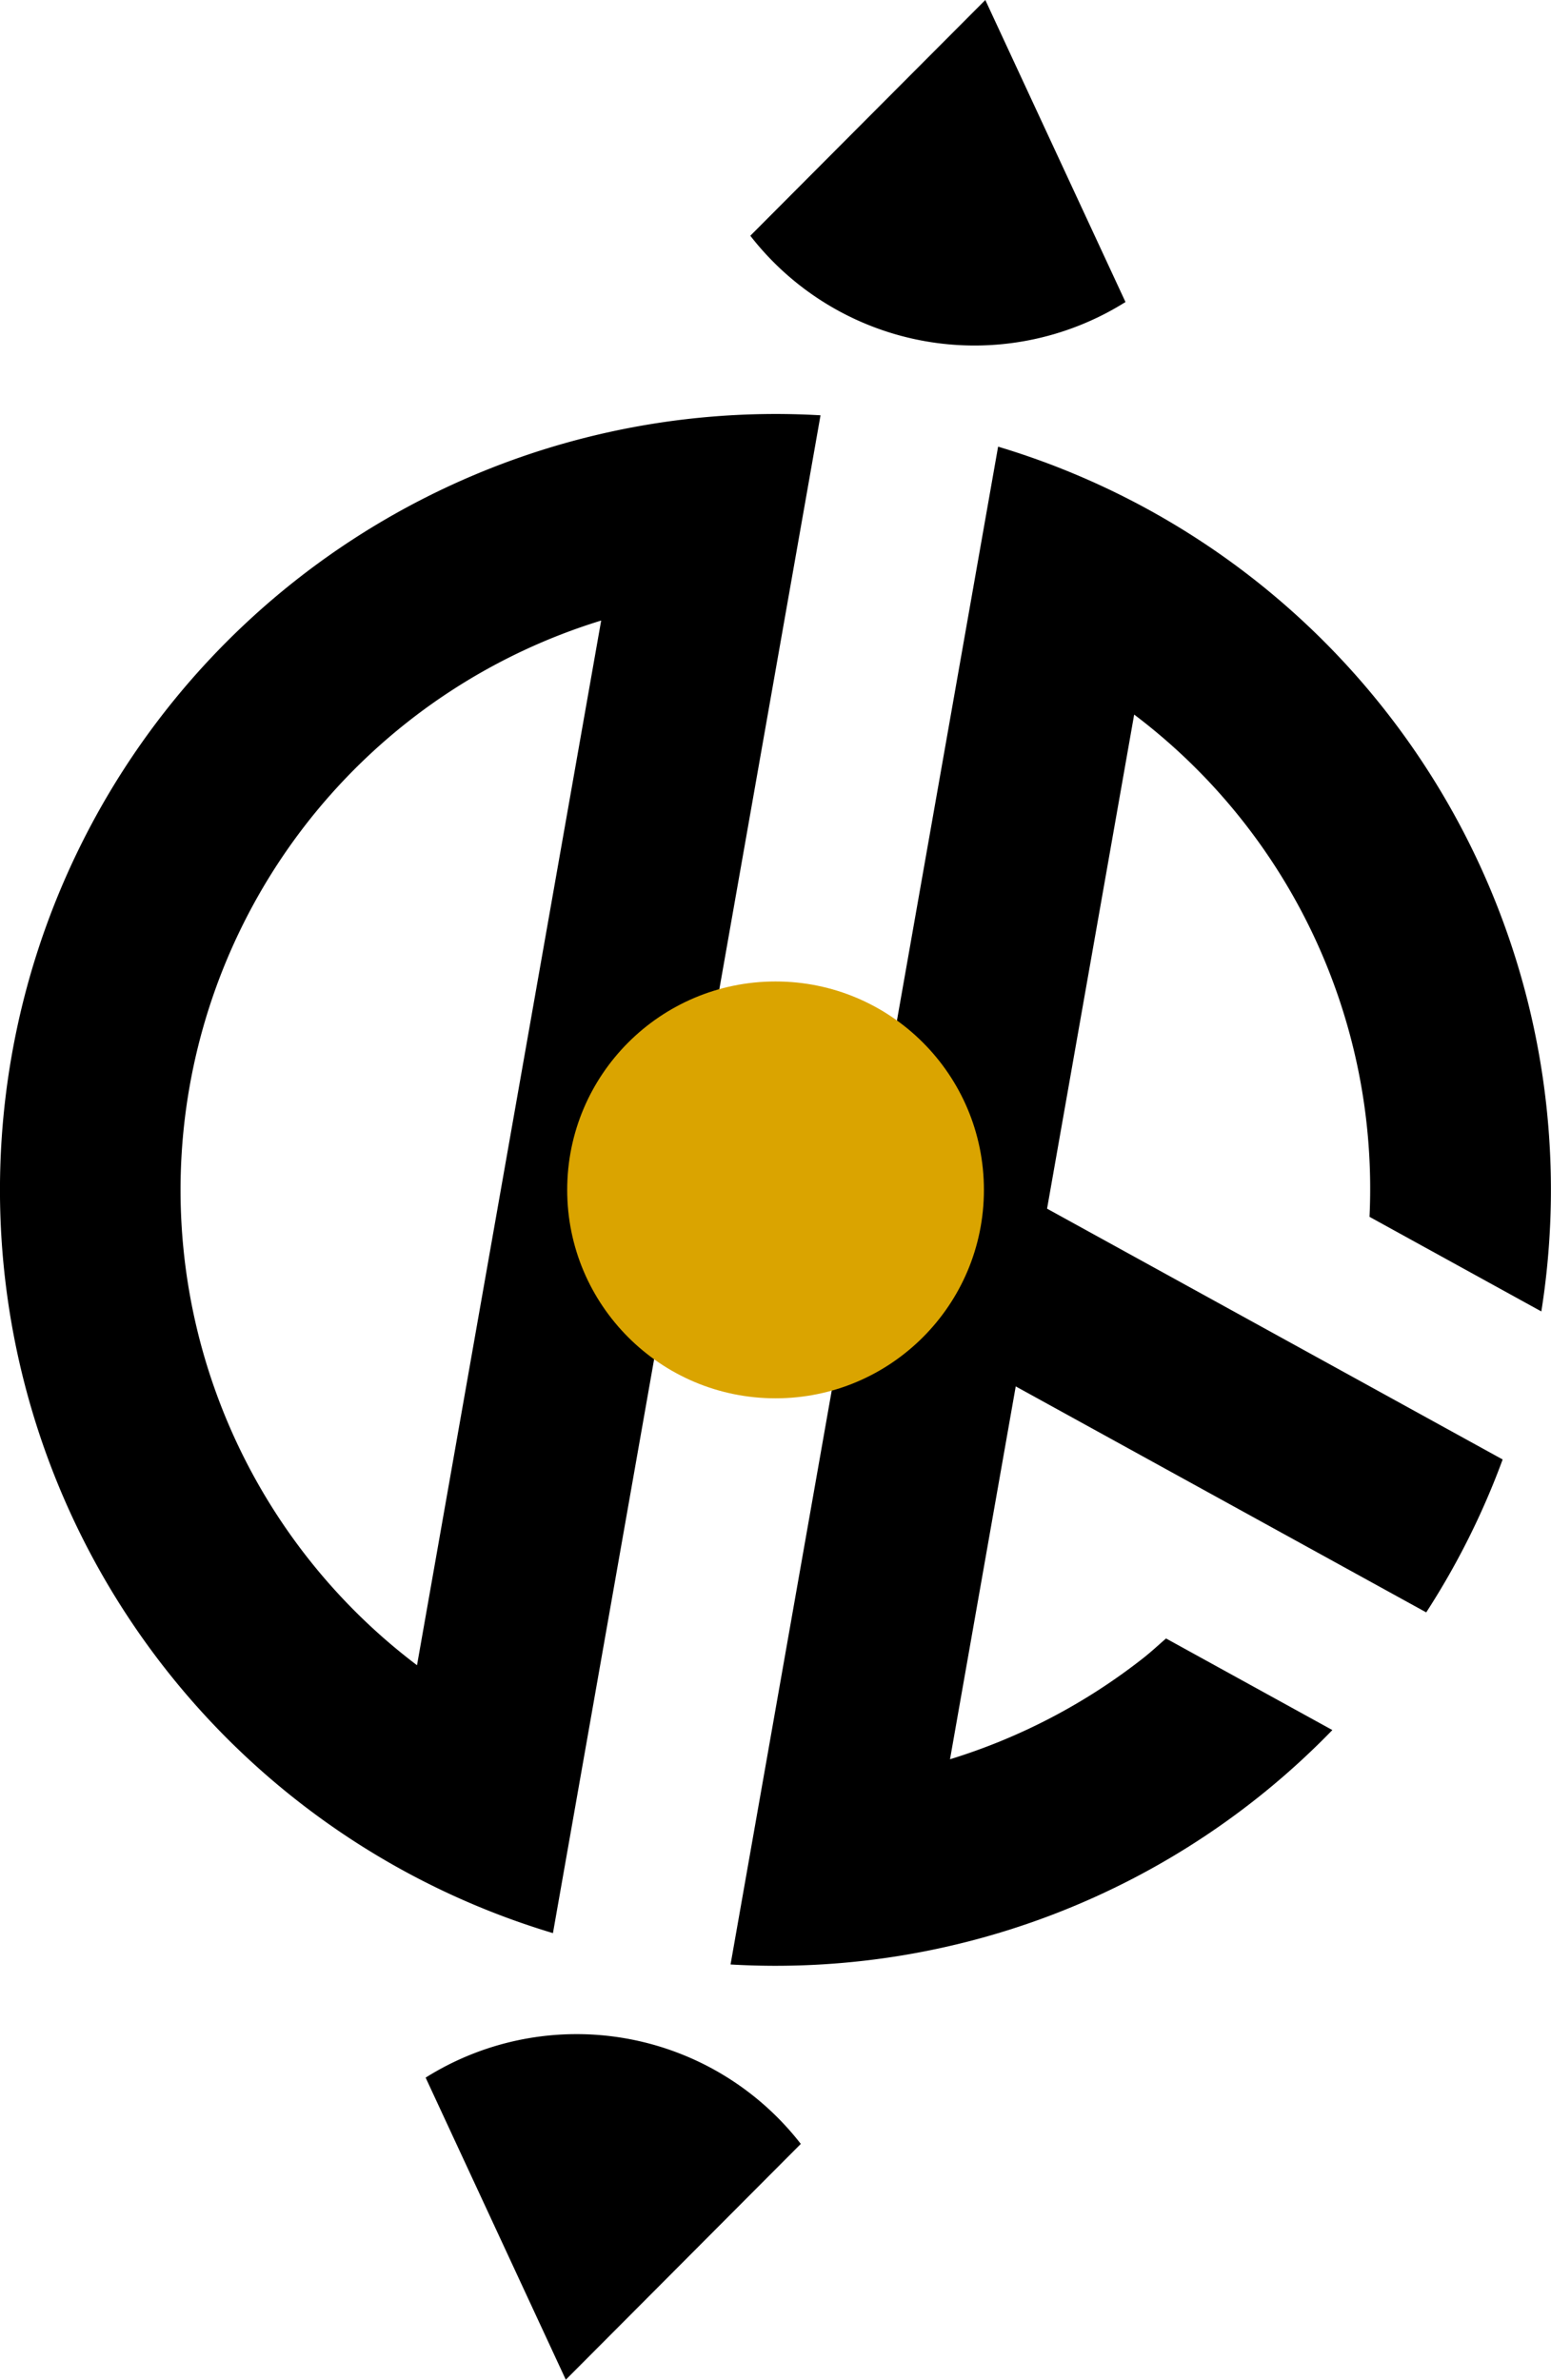
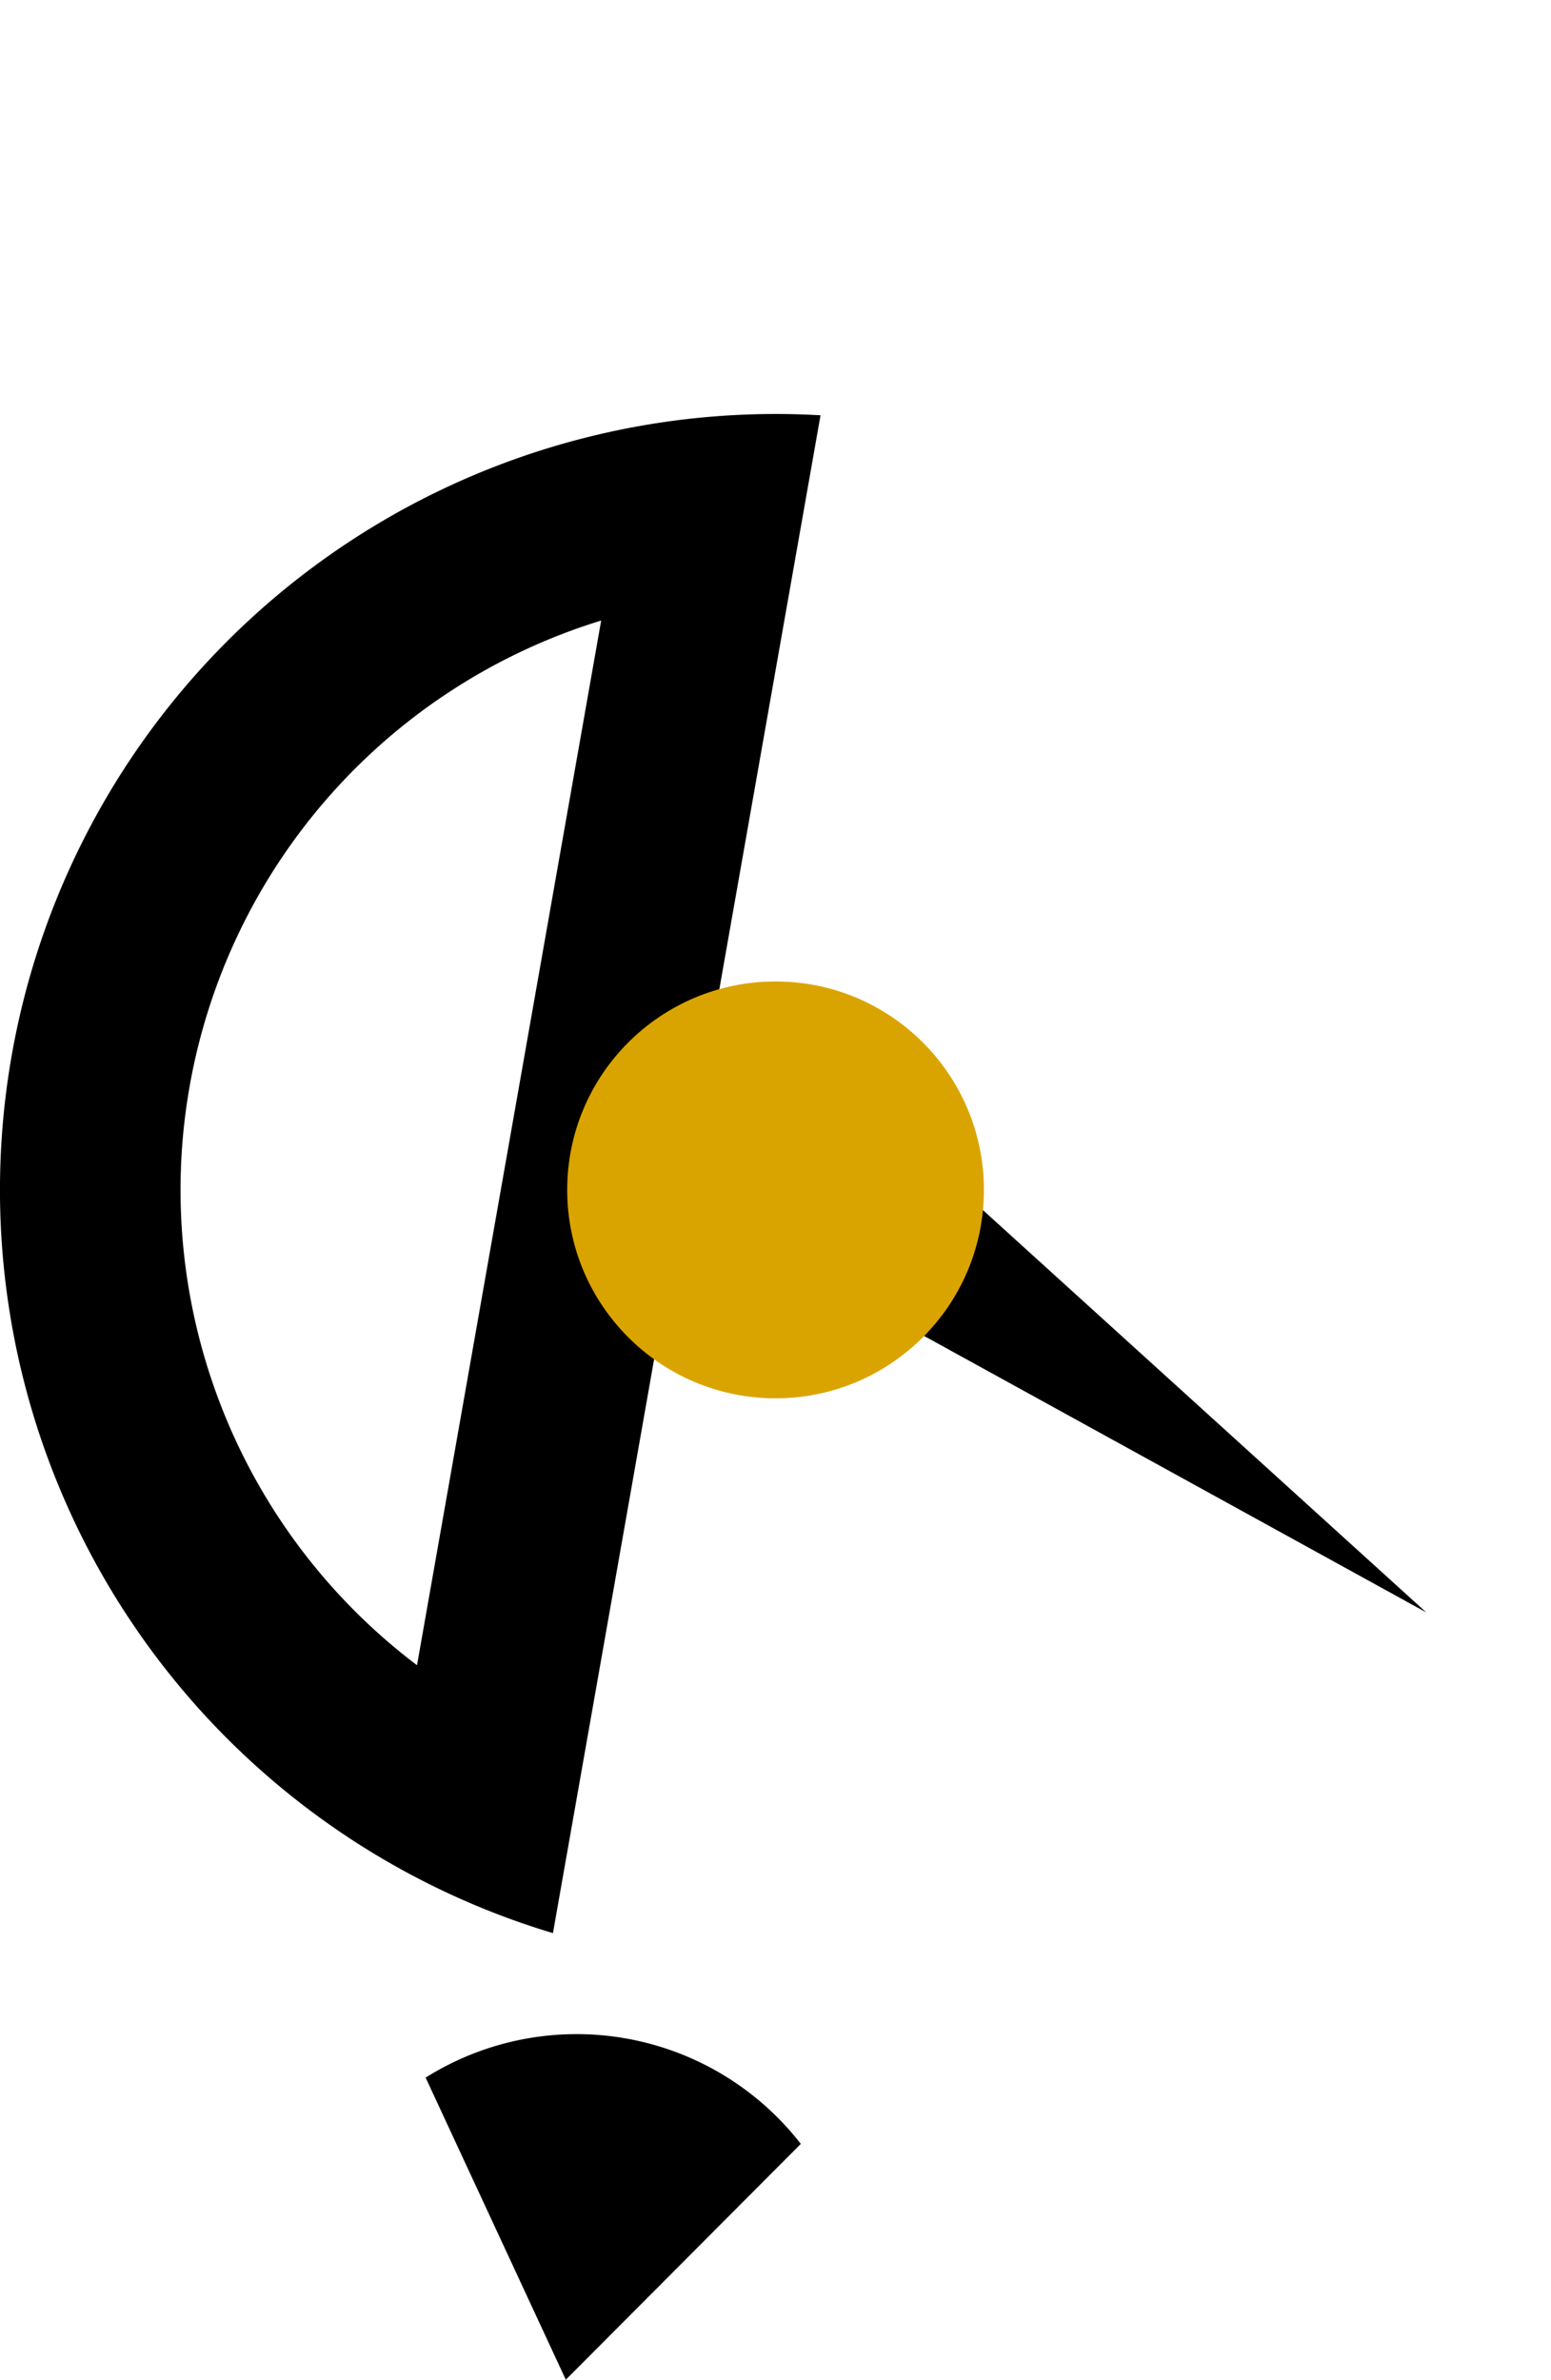
<svg xmlns="http://www.w3.org/2000/svg" width="67.881" height="104.117" viewBox="0 0 67.881 104.117">
  <g id="レイヤー_2" data-name="レイヤー 2">
    <g id="レイヤー_1-2" data-name="レイヤー 1">
-       <path d="M38.514,48.858l-1.372,7.776L62.42,70.545a33.678,33.678,0,0,0,3.345-6.69Z" />
+       <path d="M38.514,48.858l-1.372,7.776L62.42,70.545Z" />
      <path d="M26.311,27.15l-8.06,45.707a26.063,26.063,0,0,1,8.06-45.707m9.6-8.98A33.947,33.947,0,0,0,24.2,84.578Z" />
-       <path d="M43.123,0,32.838,10.314a12.423,12.423,0,0,0,16.42,2.9Z" />
      <path d="M24.763,104.117,35.048,93.8a12.424,12.424,0,0,0-16.42-2.9Z" />
-       <path d="M51.032,71.686c-.332.289-.653.589-1,.861a26.1,26.1,0,0,1-8.454,4.424l8.06-45.707a25.99,25.99,0,0,1,10.3,21.975l7.52,4.139A33.944,33.944,0,0,0,43.683,19.542L31.973,85.95A33.934,33.934,0,0,0,58.312,75.693Z" />
      <circle cx="33.943" cy="52.06" r="9.119" style="fill:#daa400" />
    </g>
  </g>
</svg>